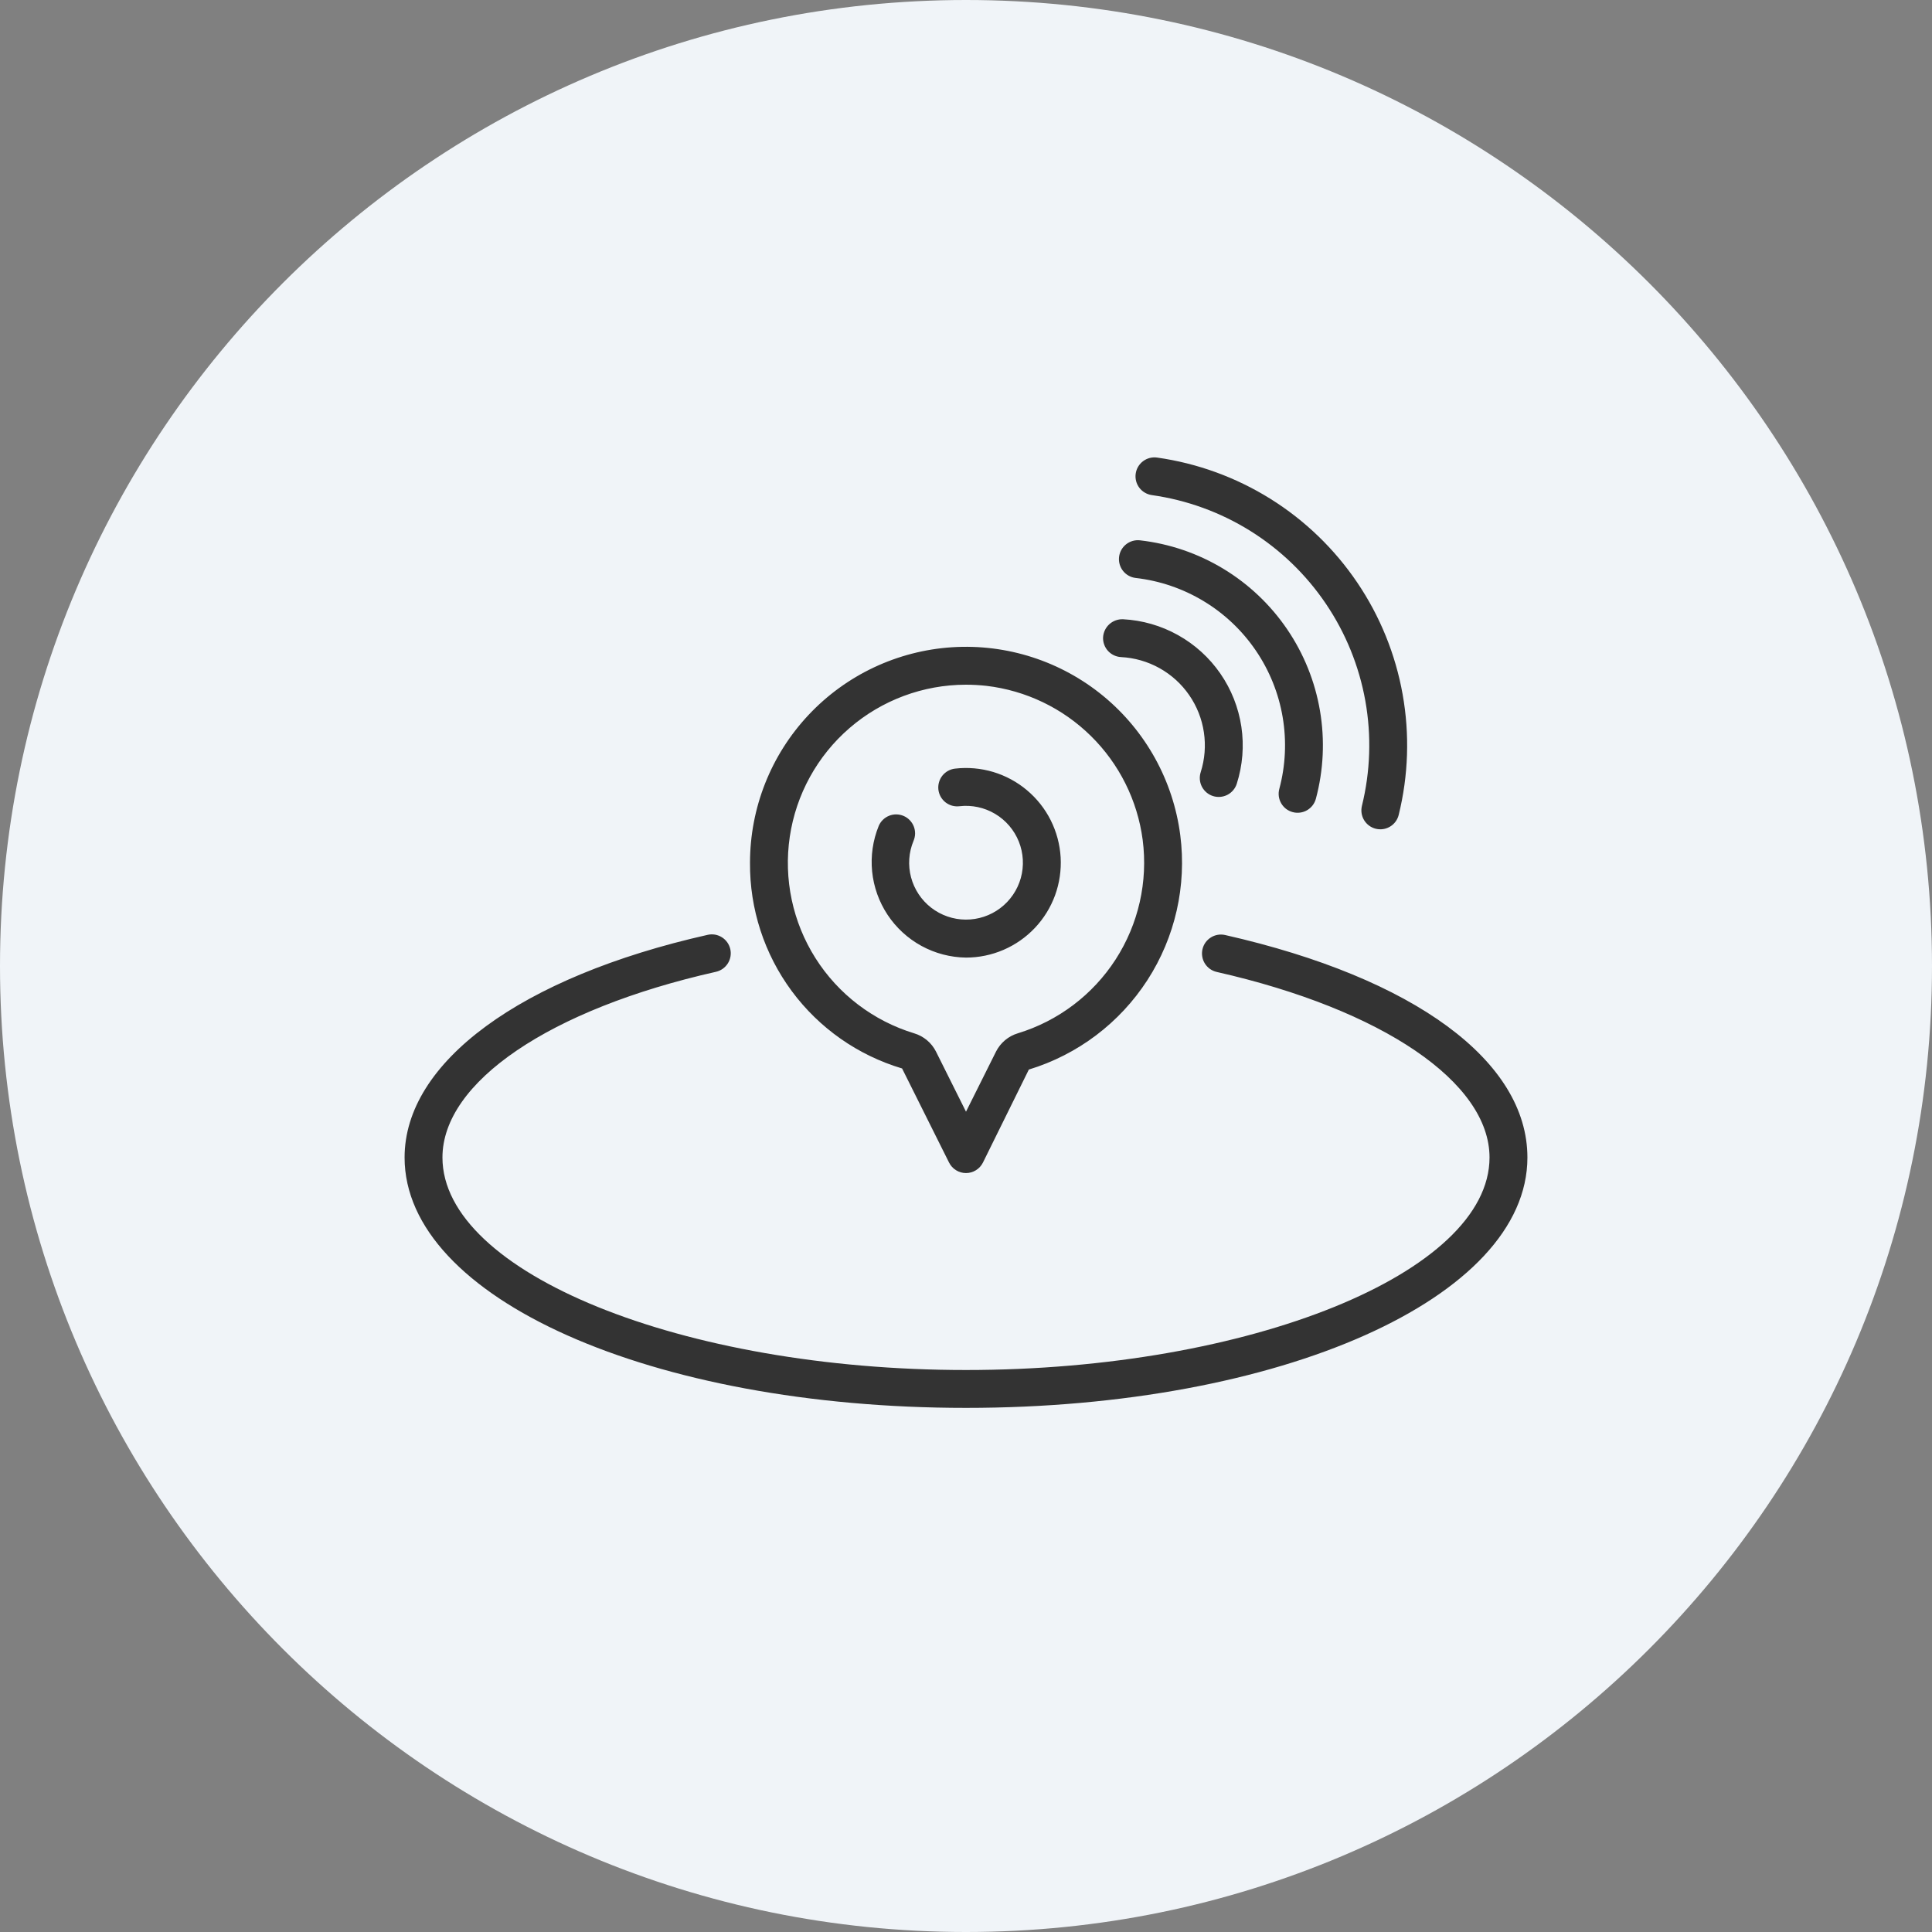
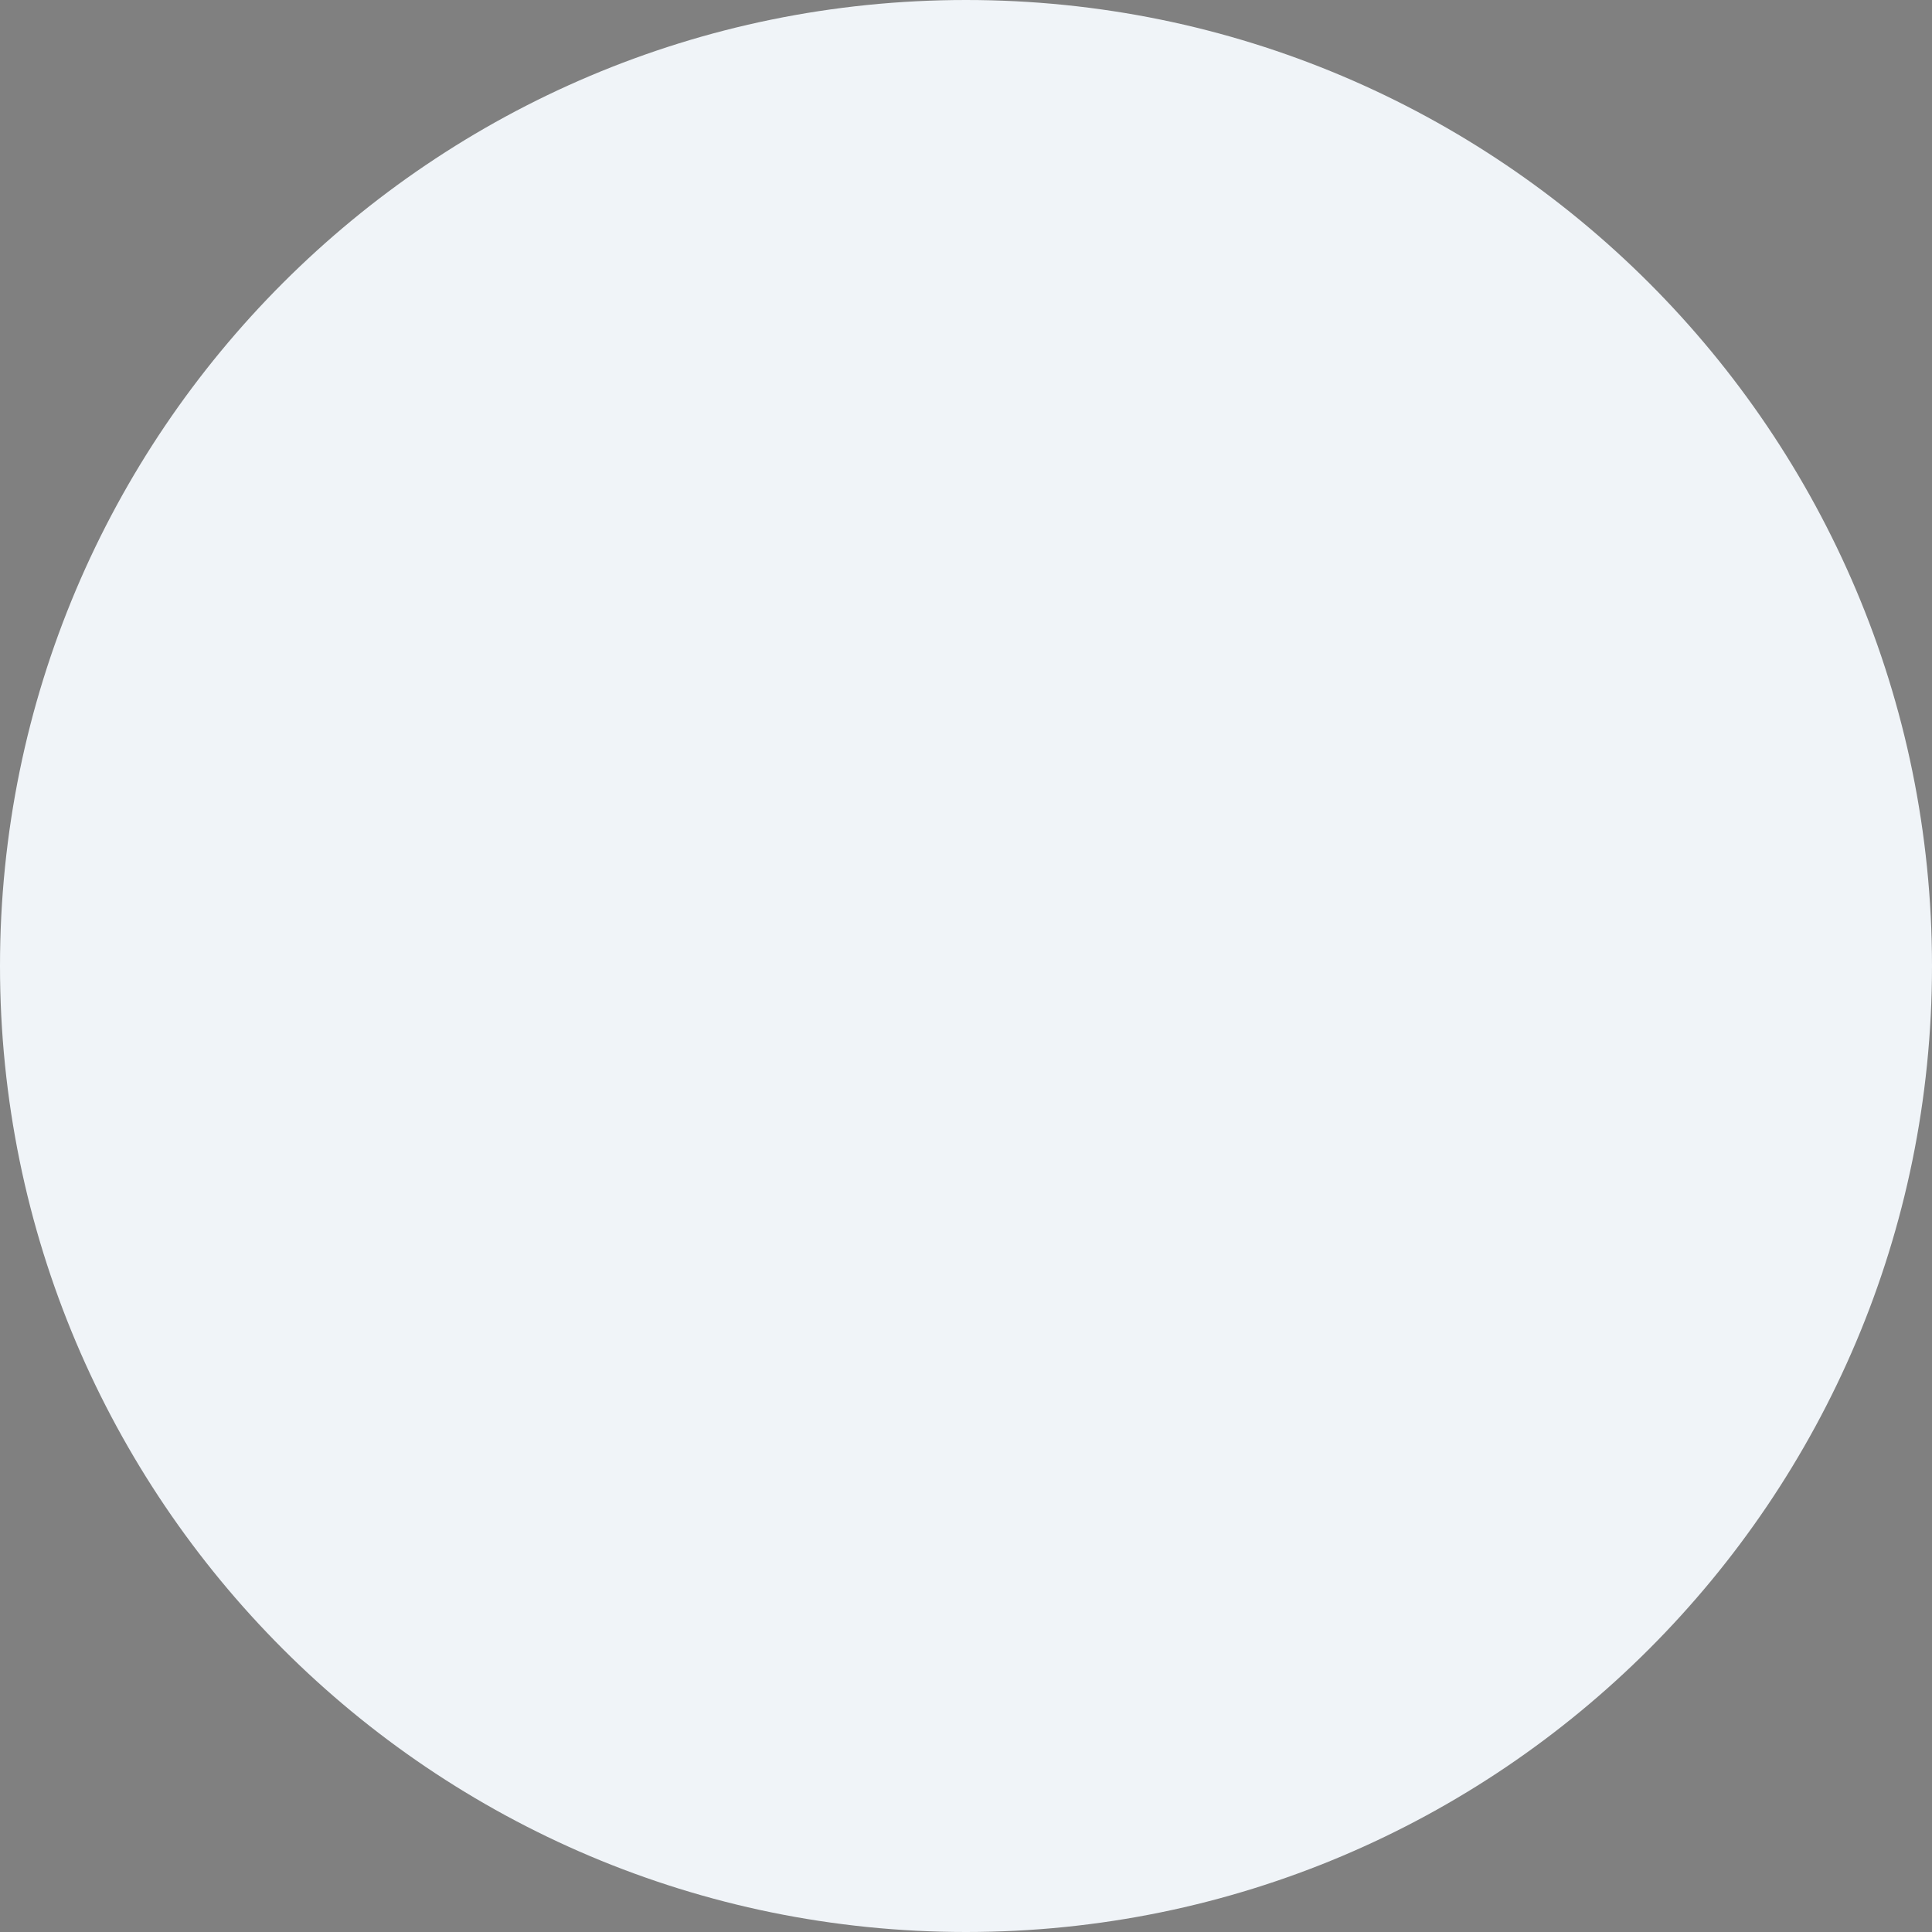
<svg xmlns="http://www.w3.org/2000/svg" width="85" height="85" viewBox="0 0 85 85" fill="none">
  <rect x="0" y="0" width="85" height="85" fill="#808080" stroke="none" />
  <path d="M0 42.5C0 19.028 19.028 0 42.5 0C65.972 0 85 19.028 85 42.5C85 65.972 65.972 85 42.5 85C19.028 85 0 65.972 0 42.5Z" fill="#F0F4F8" />
  <g clip-path="url(#clip0_1_7409)">
    <path d="M42.5 42.13C41.815 42.121 41.143 41.945 40.542 41.617C39.941 41.289 39.428 40.819 39.05 40.248C38.672 39.677 38.438 39.022 38.37 38.341C38.302 37.659 38.402 36.972 38.66 36.337C38.703 36.236 38.765 36.145 38.844 36.068C38.922 35.991 39.015 35.931 39.117 35.89C39.218 35.849 39.327 35.829 39.437 35.83C39.547 35.832 39.655 35.855 39.756 35.898C39.857 35.941 39.948 36.004 40.024 36.083C40.101 36.162 40.161 36.255 40.201 36.356C40.242 36.459 40.261 36.567 40.26 36.677C40.258 36.787 40.234 36.895 40.191 36.996C39.98 37.503 39.941 38.066 40.082 38.597C40.223 39.128 40.534 39.598 40.968 39.935C41.403 40.271 41.936 40.456 42.485 40.459C43.035 40.463 43.57 40.285 44.008 39.954C44.447 39.623 44.764 39.157 44.912 38.628C45.059 38.098 45.028 37.535 44.824 37.025C44.619 36.515 44.252 36.087 43.78 35.806C43.308 35.525 42.756 35.408 42.211 35.471C42.102 35.484 41.992 35.475 41.886 35.446C41.781 35.416 41.682 35.365 41.596 35.298C41.51 35.23 41.439 35.145 41.385 35.05C41.332 34.954 41.298 34.849 41.285 34.74C41.273 34.631 41.282 34.521 41.312 34.416C41.342 34.31 41.392 34.212 41.46 34.126C41.528 34.04 41.613 33.969 41.709 33.915C41.804 33.862 41.91 33.828 42.019 33.816C42.583 33.751 43.154 33.801 43.699 33.964C44.242 34.128 44.748 34.4 45.182 34.766C45.617 35.131 45.973 35.581 46.228 36.089C46.482 36.597 46.631 37.151 46.664 37.718C46.696 38.285 46.613 38.853 46.419 39.387C46.224 39.92 45.923 40.409 45.533 40.822C45.143 41.235 44.673 41.564 44.151 41.789C43.63 42.014 43.068 42.13 42.5 42.13ZM43.245 51.149L45.265 47.056C47.415 46.401 49.263 45.006 50.483 43.118C51.702 41.231 52.214 38.973 51.927 36.744C51.618 34.349 50.408 32.161 48.544 30.625C46.68 29.09 44.301 28.322 41.891 28.476C39.481 28.631 37.22 29.698 35.568 31.46C33.916 33.221 32.997 35.546 32.997 37.961C32.981 39.99 33.626 41.97 34.832 43.601C36.039 45.233 37.743 46.429 39.688 47.008L41.755 51.149C41.824 51.287 41.93 51.404 42.062 51.485C42.193 51.567 42.345 51.61 42.5 51.61C42.655 51.61 42.806 51.567 42.938 51.485C43.07 51.404 43.176 51.287 43.245 51.149ZM43.395 30.174C45.132 30.378 46.751 31.154 47.997 32.382C49.243 33.609 50.044 35.216 50.273 36.95C50.511 38.789 50.089 40.652 49.084 42.21C48.078 43.768 46.554 44.92 44.78 45.461C44.574 45.523 44.383 45.626 44.218 45.764C44.053 45.903 43.918 46.073 43.821 46.265L42.5 48.91L41.179 46.264C41.082 46.072 40.947 45.902 40.782 45.764C40.617 45.627 40.426 45.523 40.22 45.462C38.423 44.915 36.883 43.742 35.878 42.155C34.873 40.568 34.472 38.673 34.747 36.815C35.022 34.957 35.955 33.259 37.376 32.031C38.797 30.803 40.612 30.127 42.49 30.124C42.792 30.124 43.095 30.141 43.395 30.174ZM67.2 50.925C67.2 46.684 62.228 43.026 53.901 41.137C53.794 41.113 53.683 41.11 53.575 41.128C53.467 41.147 53.364 41.186 53.272 41.245C53.179 41.303 53.099 41.379 53.035 41.468C52.972 41.558 52.927 41.659 52.903 41.766C52.879 41.872 52.876 41.983 52.895 42.091C52.913 42.199 52.953 42.302 53.011 42.394C53.07 42.487 53.146 42.567 53.235 42.63C53.325 42.693 53.426 42.738 53.533 42.762C60.823 44.416 65.533 47.62 65.533 50.925C65.533 55.993 54.985 60.275 42.5 60.275C30.015 60.275 19.466 55.993 19.466 50.925C19.466 47.608 24.19 44.4 31.5 42.755C31.607 42.73 31.707 42.686 31.797 42.623C31.886 42.559 31.962 42.479 32.021 42.387C32.08 42.294 32.119 42.191 32.138 42.084C32.157 41.976 32.154 41.865 32.13 41.758C32.106 41.652 32.061 41.551 31.998 41.461C31.935 41.372 31.855 41.296 31.762 41.237C31.67 41.179 31.566 41.139 31.459 41.12C31.351 41.102 31.24 41.105 31.134 41.129C22.909 42.98 17.8 46.734 17.8 50.925C17.8 57.102 28.649 61.941 42.5 61.941C56.35 61.941 67.2 57.102 67.2 50.925ZM54.413 34.481C54.671 33.672 54.74 32.813 54.615 31.973C54.489 31.132 54.173 30.331 53.689 29.632C53.206 28.933 52.568 28.355 51.826 27.941C51.084 27.526 50.256 27.288 49.407 27.244C49.188 27.236 48.973 27.313 48.809 27.46C48.646 27.607 48.546 27.812 48.531 28.032C48.525 28.141 48.541 28.251 48.578 28.354C48.614 28.457 48.67 28.552 48.744 28.634C48.817 28.715 48.906 28.781 49.004 28.828C49.103 28.875 49.21 28.903 49.32 28.909C49.914 28.939 50.493 29.106 51.013 29.395C51.533 29.685 51.98 30.09 52.318 30.58C52.657 31.069 52.879 31.63 52.966 32.219C53.054 32.807 53.006 33.408 52.825 33.975C52.758 34.186 52.777 34.415 52.878 34.611C52.98 34.807 53.155 34.956 53.366 35.023C53.577 35.09 53.805 35.07 54.002 34.969C54.198 34.867 54.346 34.692 54.413 34.481ZM57.894 35.139C58.231 33.878 58.293 32.559 58.074 31.273C57.856 29.986 57.363 28.762 56.628 27.683C55.894 26.604 54.935 25.696 53.818 25.021C52.701 24.346 51.452 23.92 50.155 23.772C49.936 23.747 49.716 23.811 49.543 23.948C49.37 24.086 49.259 24.286 49.234 24.505C49.209 24.724 49.272 24.945 49.409 25.118C49.546 25.291 49.746 25.402 49.965 25.428C51.024 25.549 52.044 25.897 52.956 26.448C53.869 26.998 54.651 27.74 55.251 28.621C55.851 29.502 56.254 30.501 56.432 31.552C56.61 32.603 56.56 33.679 56.284 34.709C56.256 34.815 56.248 34.925 56.262 35.034C56.277 35.142 56.312 35.247 56.367 35.342C56.422 35.437 56.495 35.52 56.581 35.587C56.669 35.653 56.768 35.702 56.874 35.73C56.979 35.759 57.09 35.766 57.198 35.751C57.307 35.737 57.412 35.701 57.507 35.646C57.601 35.591 57.684 35.518 57.751 35.431C57.817 35.344 57.866 35.245 57.894 35.139ZM61.537 35.852C61.965 34.116 62.024 32.309 61.71 30.548C61.396 28.787 60.716 27.112 59.714 25.631C58.712 24.149 57.411 22.894 55.894 21.947C54.377 21 52.678 20.381 50.907 20.131C50.799 20.116 50.689 20.122 50.583 20.149C50.477 20.177 50.377 20.225 50.29 20.291C50.202 20.356 50.129 20.439 50.073 20.533C50.017 20.627 49.981 20.732 49.966 20.84C49.95 20.948 49.957 21.059 49.984 21.165C50.011 21.271 50.059 21.37 50.125 21.458C50.191 21.545 50.273 21.619 50.368 21.674C50.462 21.73 50.566 21.766 50.675 21.782C52.215 21.999 53.692 22.537 55.012 23.36C56.331 24.184 57.463 25.275 58.334 26.564C59.205 27.852 59.797 29.309 60.07 30.84C60.343 32.372 60.291 33.943 59.919 35.453C59.867 35.668 59.901 35.895 60.015 36.084C60.13 36.273 60.314 36.409 60.529 36.462C60.594 36.478 60.662 36.486 60.729 36.486C60.915 36.486 61.096 36.423 61.242 36.309C61.389 36.194 61.493 36.033 61.537 35.852Z" fill="#333333" />
  </g>
  <defs>
    <clipPath id="clip0_1_7409">
-       <rect width="50" height="50" fill="white" transform="translate(17.5 17.5)" />
-     </clipPath>
+       </clipPath>
  </defs>
</svg>